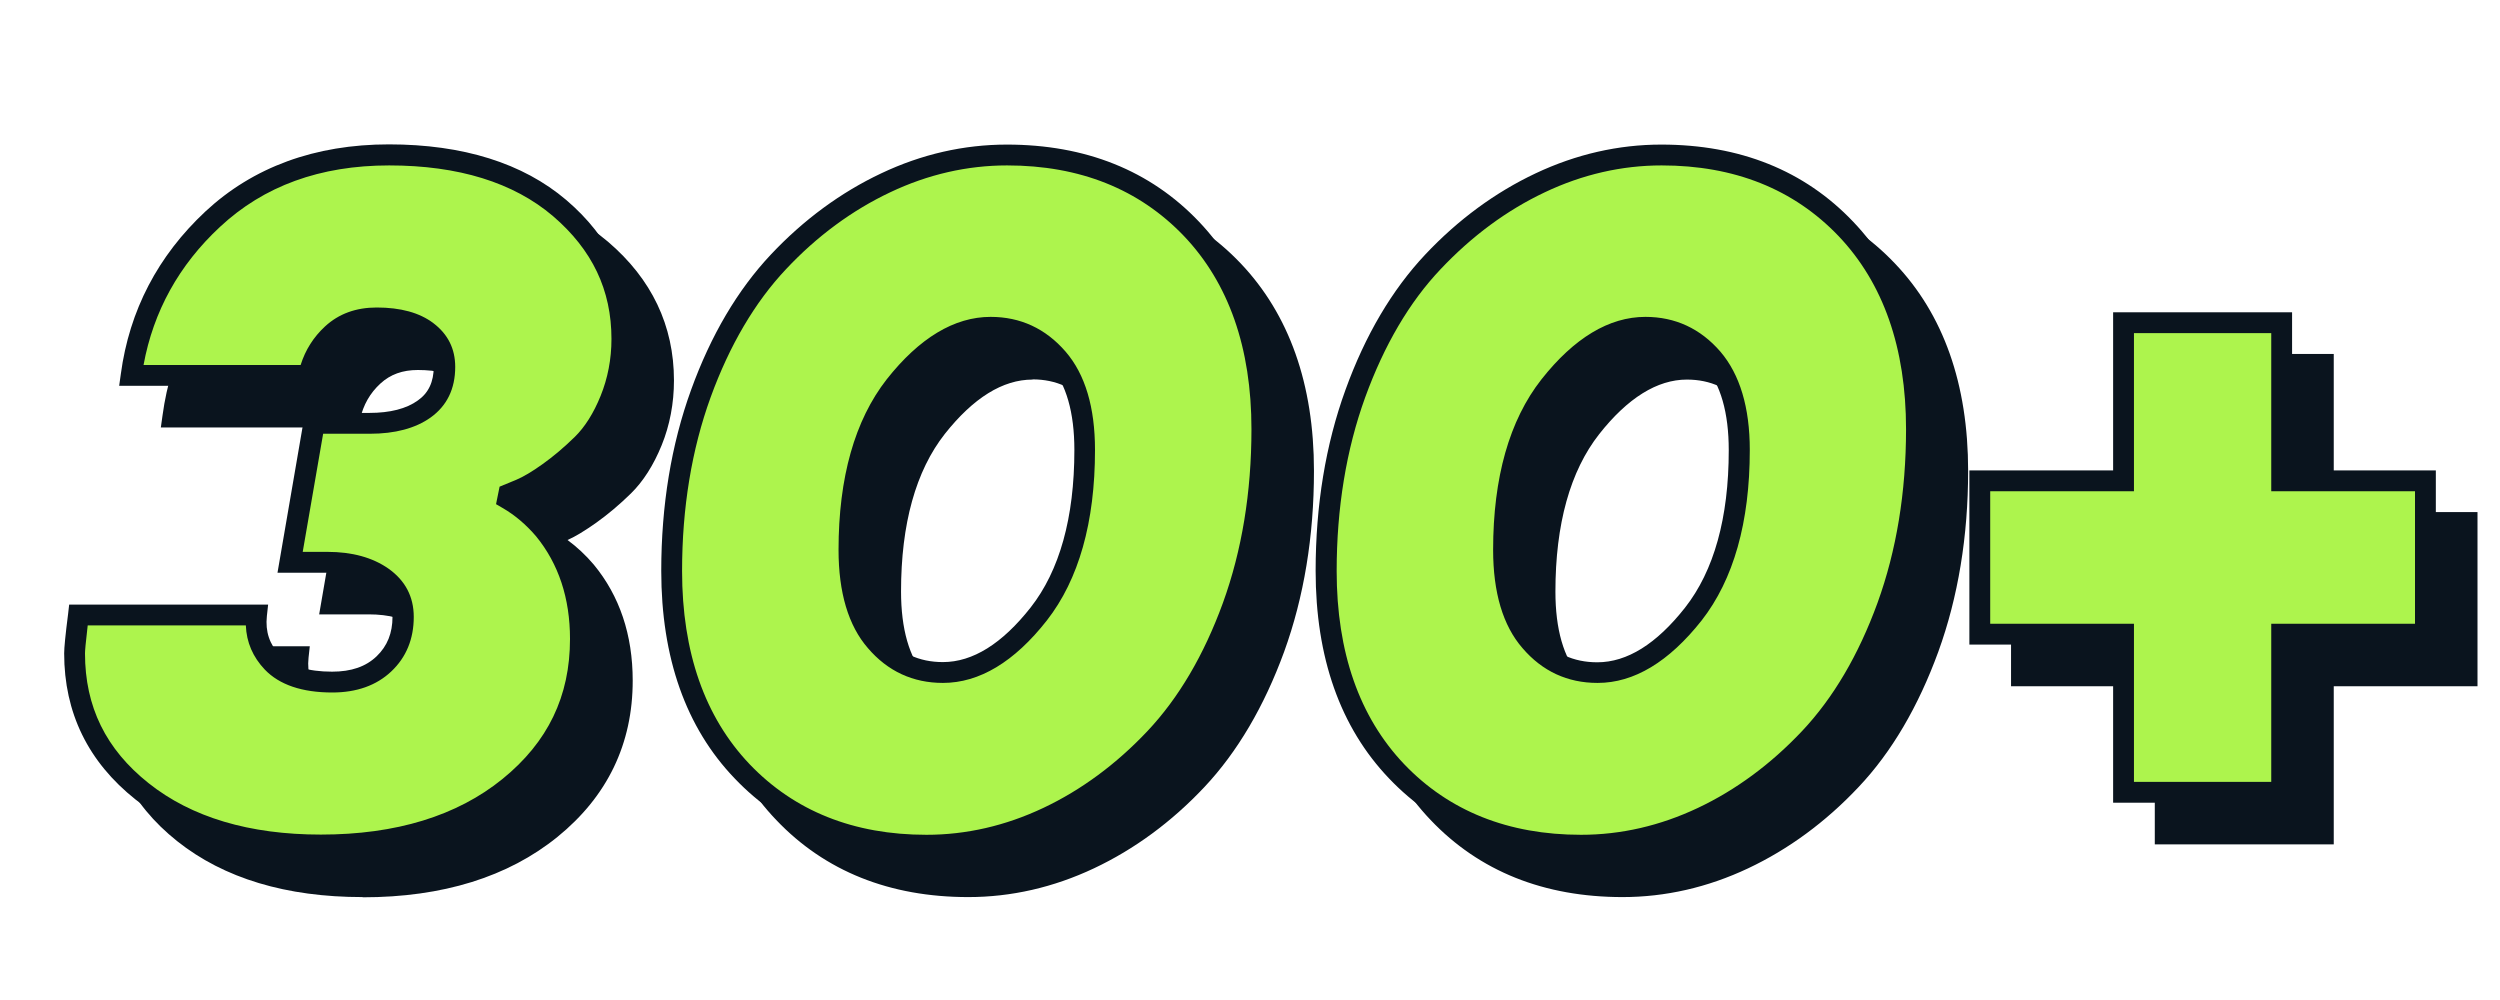
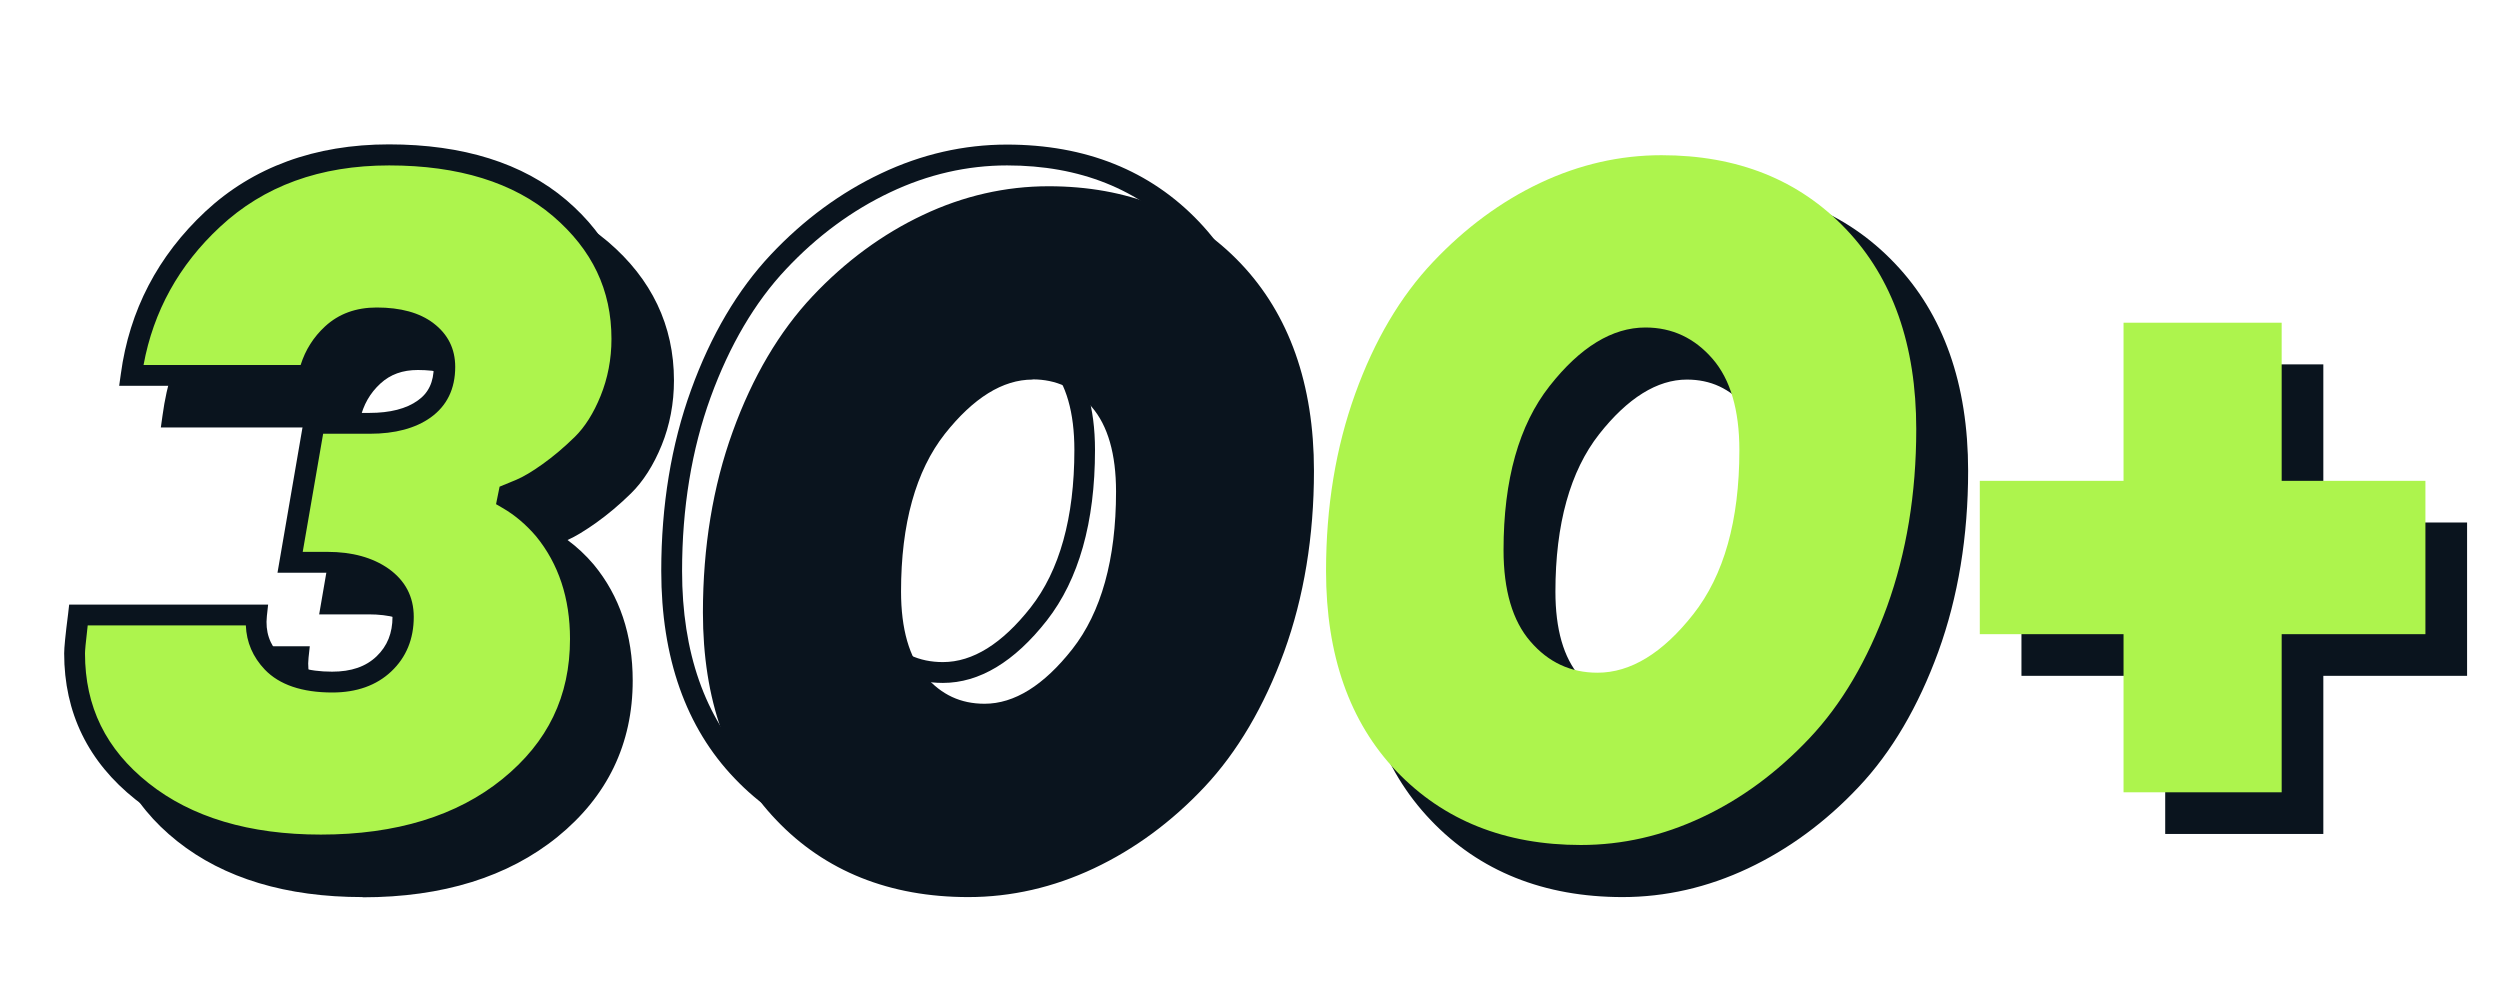
<svg xmlns="http://www.w3.org/2000/svg" id="_300" viewBox="0 0 120 48">
  <defs>
    <style>.cls-1{fill:#0a141e;}.cls-2{fill:#adf44d;}</style>
  </defs>
  <path class="cls-1" d="M5.77,31.52h8.56c-.09.89.16,1.65.76,2.28.6.63,1.56.94,2.88.94,1.04,0,1.87-.29,2.48-.87.61-.58.92-1.33.92-2.25,0-.8-.34-1.43-1.01-1.91-.67-.48-1.55-.71-2.62-.71h-1.79l1.15-6.67h2.67c1.1,0,1.98-.23,2.62-.69.64-.46.97-1.13.97-2.02,0-.71-.28-1.27-.85-1.7-.57-.43-1.37-.64-2.42-.64-.86,0-1.57.26-2.14.78-.57.52-.94,1.18-1.13,1.98h-8.51c.4-2.94,1.7-5.44,3.91-7.5,2.21-2.05,5.03-3.08,8.46-3.08s6.19.85,8.19,2.55c1.99,1.7,2.99,3.79,2.99,6.28,0,1.04-.18,2.02-.55,2.92-.37.91-.82,1.62-1.36,2.14-.54.52-1.07.97-1.61,1.36-.54.38-.99.65-1.36.81l-.55.23-.05.23c.64.37,1.23.86,1.75,1.47,1.17,1.41,1.75,3.16,1.75,5.24,0,2.88-1.14,5.25-3.43,7.11-2.29,1.86-5.3,2.78-9.04,2.78s-6.42-.86-8.58-2.58c-2.16-1.72-3.24-3.92-3.24-6.62,0-.24.06-.86.18-1.84Z" />
  <path class="cls-1" d="M17.4,43.06c-3.66,0-6.65-.9-8.89-2.68-2.28-1.81-3.43-4.17-3.43-7.02,0-.27.06-.89.19-1.9l.05-.44h9.55l-.06.55c-.08.75.13,1.36.62,1.88.5.52,1.34.79,2.51.79.92,0,1.62-.24,2.14-.74.51-.49.76-1.11.76-1.89,0-.63-.26-1.12-.8-1.5-.59-.41-1.37-.62-2.33-.62h-2.39l1.32-7.67h3.09c.99,0,1.78-.2,2.33-.6.51-.36.76-.89.76-1.62,0-.55-.21-.97-.65-1.3-.48-.36-1.19-.54-2.11-.54-.74,0-1.32.21-1.8.65-.5.46-.82,1.02-.98,1.72l-.09.39H7.72l.08-.57c.41-3.05,1.78-5.67,4.06-7.8,2.29-2.13,5.26-3.22,8.81-3.22s6.43.9,8.51,2.67c2.1,1.79,3.17,4.03,3.17,6.66,0,1.1-.2,2.15-.59,3.11-.39.96-.89,1.74-1.47,2.31-.55.54-1.11,1.01-1.67,1.41-.54.38-.99.66-1.38.83.45.33.88.73,1.26,1.18,1.24,1.5,1.87,3.37,1.87,5.57,0,3.03-1.21,5.55-3.61,7.5-2.37,1.92-5.51,2.9-9.35,2.9ZM6.21,32.02c-.1.86-.13,1.21-.13,1.34,0,2.56,1,4.6,3.05,6.23,2.06,1.64,4.84,2.47,8.27,2.47,3.61,0,6.54-.9,8.72-2.67,2.18-1.77,3.24-3.97,3.24-6.72,0-1.96-.55-3.61-1.63-4.93-.48-.56-1.02-1.02-1.61-1.36l-.31-.18.17-.84.8-.33c.33-.14.75-.39,1.26-.75.52-.37,1.04-.81,1.55-1.31.48-.47.9-1.13,1.24-1.97.34-.84.52-1.76.52-2.73,0-2.35-.92-4.28-2.81-5.9-1.89-1.61-4.54-2.43-7.86-2.43s-6.02.99-8.12,2.95c-1.97,1.83-3.2,4.06-3.67,6.63h7.54c.23-.73.62-1.34,1.17-1.85.66-.61,1.49-.91,2.48-.91,1.15,0,2.06.25,2.72.75.7.53,1.05,1.23,1.05,2.1,0,1.06-.4,1.87-1.18,2.43-.73.52-1.71.78-2.91.78h-2.25l-.98,5.67h1.2c1.17,0,2.15.27,2.91.8.81.57,1.22,1.35,1.22,2.32,0,1.06-.36,1.94-1.08,2.62-.71.67-1.66,1.01-2.83,1.01-1.45,0-2.54-.37-3.24-1.1-.57-.6-.88-1.31-.91-2.12h-7.6Z" />
  <path class="cls-1" d="M46.48,42.56c-3.65,0-6.6-1.18-8.85-3.54-2.25-2.36-3.38-5.57-3.38-9.61,0-3.1.47-5.93,1.4-8.51.94-2.58,2.18-4.68,3.73-6.32,1.55-1.64,3.27-2.91,5.15-3.8,1.89-.89,3.83-1.33,5.82-1.33,3.65,0,6.6,1.18,8.85,3.54,2.25,2.36,3.38,5.57,3.38,9.61,0,3.1-.47,5.93-1.4,8.51-.94,2.58-2.18,4.69-3.73,6.33-1.55,1.64-3.27,2.91-5.15,3.79s-3.83,1.33-5.82,1.33ZM49.56,17.72c-1.6,0-3.13.94-4.6,2.81-1.47,1.87-2.21,4.49-2.21,7.87,0,1.93.43,3.4,1.29,4.39.86,1,1.93,1.5,3.22,1.5,1.59,0,3.13-.94,4.6-2.81,1.47-1.87,2.21-4.49,2.21-7.87,0-1.93-.43-3.4-1.29-4.39-.86-1-1.93-1.5-3.22-1.5Z" />
  <path class="cls-1" d="M46.48,43.06c-3.77,0-6.88-1.24-9.22-3.7-2.34-2.44-3.52-5.79-3.52-9.96,0-3.14.48-6.06,1.43-8.68.95-2.63,2.24-4.81,3.83-6.5,1.58-1.68,3.37-2.99,5.3-3.9,1.94-.92,3.97-1.38,6.03-1.38,3.77,0,6.88,1.24,9.22,3.7,2.33,2.45,3.52,5.8,3.52,9.96,0,3.14-.48,6.06-1.43,8.68-.96,2.63-2.25,4.82-3.83,6.5-1.58,1.68-3.37,2.99-5.3,3.9-1.95.92-3.98,1.38-6.03,1.38ZM50.34,9.94c-1.91,0-3.8.43-5.61,1.29-1.82.86-3.51,2.1-5,3.69-1.49,1.58-2.71,3.65-3.62,6.15-.91,2.51-1.37,5.31-1.37,8.34,0,3.9,1.09,7.01,3.24,9.27,2.15,2.25,5,3.39,8.49,3.39,1.91,0,3.79-.43,5.61-1.29,1.82-.86,3.5-2.1,5-3.69,1.49-1.58,2.71-3.65,3.62-6.15.91-2.51,1.37-5.31,1.37-8.34,0-3.9-1.09-7.01-3.24-9.27-2.15-2.25-5-3.39-8.49-3.39ZM47.26,34.78c-1.44,0-2.65-.56-3.6-1.67-.94-1.08-1.41-2.67-1.41-4.72,0-3.47.78-6.22,2.31-8.18,1.57-1.99,3.25-3,4.99-3,1.43,0,2.64.56,3.6,1.67.94,1.09,1.41,2.67,1.41,4.72,0,3.47-.78,6.22-2.31,8.18-1.56,1.99-3.24,3-4.99,3ZM49.56,18.22c-1.43,0-2.84.88-4.21,2.61-1.39,1.77-2.1,4.31-2.1,7.56,0,1.8.39,3.17,1.17,4.07.77.89,1.69,1.32,2.84,1.32,1.43,0,2.84-.88,4.21-2.62,1.39-1.77,2.1-4.31,2.1-7.56,0-1.8-.39-3.17-1.17-4.07-.77-.89-1.7-1.32-2.84-1.32Z" />
  <path class="cls-1" d="M77.89,42.56c-3.65,0-6.6-1.18-8.86-3.54-2.25-2.36-3.38-5.57-3.38-9.61,0-3.1.47-5.93,1.4-8.51.93-2.58,2.18-4.68,3.73-6.32s3.27-2.91,5.15-3.8c1.89-.89,3.83-1.33,5.82-1.33,3.65,0,6.6,1.18,8.85,3.54,2.25,2.36,3.38,5.57,3.38,9.61,0,3.1-.47,5.93-1.4,8.51-.94,2.58-2.18,4.69-3.73,6.33-1.55,1.64-3.27,2.91-5.15,3.79-1.89.89-3.83,1.33-5.82,1.33ZM80.98,17.72c-1.59,0-3.13.94-4.6,2.81-1.47,1.87-2.21,4.49-2.21,7.87,0,1.93.43,3.4,1.29,4.39.86,1,1.93,1.5,3.22,1.5,1.59,0,3.13-.94,4.6-2.81,1.47-1.87,2.21-4.49,2.21-7.87,0-1.93-.43-3.4-1.29-4.39s-1.93-1.5-3.22-1.5Z" />
  <path class="cls-1" d="M77.89,43.06c-3.78,0-6.88-1.24-9.22-3.7-2.34-2.45-3.52-5.8-3.52-9.96,0-3.14.48-6.06,1.43-8.68.95-2.63,2.24-4.81,3.83-6.5,1.58-1.68,3.37-2.99,5.3-3.9,1.95-.92,3.98-1.38,6.03-1.38,3.77,0,6.87,1.24,9.21,3.7,2.34,2.45,3.52,5.8,3.52,9.96,0,3.14-.48,6.06-1.43,8.68-.96,2.63-2.24,4.82-3.83,6.5-1.58,1.68-3.37,2.99-5.3,3.9-1.95.92-3.98,1.38-6.03,1.38ZM81.76,9.94c-1.91,0-3.8.43-5.61,1.29-1.82.86-3.5,2.1-5,3.69-1.5,1.58-2.71,3.65-3.62,6.15-.91,2.51-1.37,5.32-1.37,8.34,0,3.9,1.09,7.01,3.24,9.27,2.15,2.25,5,3.39,8.49,3.39,1.91,0,3.79-.43,5.61-1.29,1.82-.86,3.5-2.1,5-3.69,1.49-1.58,2.71-3.65,3.62-6.15.91-2.51,1.37-5.31,1.37-8.34,0-3.9-1.09-7.01-3.24-9.27-2.15-2.25-5-3.39-8.49-3.39ZM78.68,34.78c-1.44,0-2.65-.56-3.6-1.67-.94-1.08-1.41-2.67-1.41-4.72,0-3.47.78-6.22,2.32-8.18,1.57-1.99,3.25-3,4.99-3,1.43,0,2.64.56,3.6,1.67.93,1.09,1.41,2.67,1.41,4.72,0,3.47-.78,6.22-2.31,8.18-1.57,1.99-3.25,3-4.99,3ZM80.97,18.22c-1.42,0-2.84.88-4.21,2.62-1.39,1.77-2.1,4.31-2.1,7.56,0,1.8.39,3.17,1.17,4.07.76.89,1.69,1.32,2.84,1.32,1.43,0,2.84-.88,4.21-2.62,1.39-1.77,2.1-4.32,2.1-7.56,0-1.8-.39-3.17-1.17-4.07-.77-.89-1.7-1.32-2.84-1.32Z" />
  <path class="cls-1" d="M103.93,40.03v-7.59h-6.9v-7.36h6.9v-7.59h7.59v7.59h6.9v7.36h-6.9v7.59h-7.59Z" />
-   <path class="cls-1" d="M112.02,40.53h-8.59v-7.59h-6.9v-8.36h6.9v-7.59h8.59v7.59h6.9v8.36h-6.9v7.59ZM104.43,39.53h6.59v-7.59h6.9v-6.36h-6.9v-7.59h-6.59v7.59h-6.9v6.36h6.9v7.59Z" />
  <path class="cls-2" d="M3.77,29.52h8.56c-.09.89.16,1.65.76,2.28.6.63,1.56.94,2.88.94,1.04,0,1.87-.29,2.48-.87.61-.58.92-1.33.92-2.25,0-.8-.34-1.43-1.01-1.91-.67-.48-1.55-.71-2.62-.71h-1.79l1.15-6.67h2.67c1.1,0,1.98-.23,2.62-.69.64-.46.97-1.13.97-2.02,0-.71-.28-1.27-.85-1.7-.57-.43-1.37-.64-2.42-.64-.86,0-1.57.26-2.14.78-.57.52-.94,1.18-1.13,1.98H6.3c.4-2.94,1.7-5.44,3.91-7.5,2.21-2.05,5.03-3.08,8.46-3.08s6.19.85,8.19,2.55c1.99,1.7,2.99,3.79,2.99,6.28,0,1.04-.18,2.02-.55,2.92-.37.91-.82,1.62-1.36,2.14-.54.52-1.07.97-1.61,1.36-.54.38-.99.65-1.36.81l-.55.23-.05.23c.64.37,1.23.86,1.75,1.47,1.17,1.41,1.75,3.16,1.75,5.24,0,2.88-1.14,5.25-3.43,7.11-2.29,1.86-5.3,2.78-9.04,2.78s-6.42-.86-8.58-2.58c-2.16-1.72-3.24-3.92-3.24-6.62,0-.24.06-.86.18-1.84Z" />
  <path class="cls-1" d="M15.4,41.06c-3.66,0-6.65-.9-8.89-2.68-2.28-1.81-3.43-4.17-3.43-7.02,0-.27.06-.89.19-1.9l.05-.44h9.55l-.06.55c-.08.75.13,1.36.62,1.88.5.52,1.34.79,2.51.79.92,0,1.62-.24,2.14-.74.51-.49.76-1.11.76-1.89,0-.63-.26-1.12-.8-1.5-.59-.41-1.37-.62-2.33-.62h-2.39l1.32-7.67h3.09c.99,0,1.78-.2,2.33-.6.51-.36.76-.89.76-1.62,0-.55-.21-.97-.65-1.3-.48-.36-1.19-.54-2.11-.54-.74,0-1.32.21-1.8.65-.5.46-.82,1.02-.98,1.72l-.09.39H5.72l.08-.57c.41-3.05,1.78-5.67,4.06-7.8,2.29-2.13,5.26-3.22,8.81-3.22s6.43.9,8.51,2.67c2.1,1.79,3.17,4.03,3.17,6.66,0,1.1-.2,2.15-.59,3.11-.39.96-.89,1.74-1.47,2.31-.55.54-1.11,1.01-1.67,1.41-.54.38-.99.65-1.38.83.45.33.88.73,1.26,1.18,1.24,1.5,1.87,3.37,1.87,5.57,0,3.03-1.21,5.55-3.61,7.5-2.37,1.92-5.51,2.9-9.35,2.9ZM4.21,30.02c-.1.86-.13,1.21-.13,1.34,0,2.56,1,4.6,3.05,6.23,2.06,1.64,4.84,2.47,8.27,2.47,3.61,0,6.54-.9,8.72-2.67,2.18-1.77,3.24-3.97,3.24-6.72,0-1.96-.55-3.61-1.63-4.93-.48-.56-1.02-1.02-1.61-1.36l-.31-.18.17-.84.8-.33c.33-.14.76-.39,1.26-.75.52-.37,1.04-.81,1.55-1.31.48-.47.9-1.13,1.24-1.97.34-.84.52-1.76.52-2.73,0-2.35-.92-4.28-2.81-5.9-1.89-1.61-4.54-2.43-7.86-2.43s-6.02.99-8.12,2.95c-1.97,1.83-3.2,4.06-3.67,6.63h7.54c.23-.73.62-1.34,1.17-1.85.66-.61,1.49-.91,2.48-.91,1.15,0,2.06.25,2.72.75.7.53,1.05,1.23,1.05,2.1,0,1.06-.4,1.87-1.18,2.43-.73.52-1.71.78-2.91.78h-2.25l-.98,5.67h1.2c1.17,0,2.15.27,2.91.8.81.57,1.22,1.35,1.22,2.32,0,1.06-.36,1.94-1.08,2.62-.71.67-1.66,1.01-2.83,1.01-1.45,0-2.54-.37-3.24-1.1-.57-.6-.88-1.31-.91-2.12h-7.6Z" />
-   <path class="cls-2" d="M44.48,40.56c-3.65,0-6.6-1.18-8.85-3.54-2.25-2.36-3.38-5.57-3.38-9.61,0-3.1.47-5.93,1.4-8.51.94-2.58,2.18-4.68,3.73-6.32,1.55-1.64,3.27-2.91,5.15-3.8,1.89-.89,3.83-1.33,5.82-1.33,3.65,0,6.6,1.18,8.85,3.54,2.25,2.36,3.38,5.57,3.38,9.61,0,3.1-.47,5.93-1.4,8.51-.94,2.58-2.18,4.69-3.73,6.33-1.55,1.64-3.27,2.91-5.15,3.79s-3.83,1.33-5.82,1.33ZM47.56,15.72c-1.6,0-3.13.94-4.6,2.81-1.47,1.87-2.21,4.49-2.21,7.87,0,1.93.43,3.4,1.29,4.39.86,1,1.93,1.5,3.22,1.5,1.59,0,3.13-.94,4.6-2.81,1.47-1.87,2.21-4.49,2.21-7.87,0-1.93-.43-3.4-1.29-4.39-.86-1-1.93-1.5-3.22-1.5Z" />
  <path class="cls-1" d="M44.48,41.06c-3.77,0-6.88-1.24-9.22-3.7-2.34-2.44-3.52-5.79-3.52-9.96,0-3.14.48-6.06,1.43-8.68.95-2.63,2.24-4.81,3.83-6.5,1.58-1.68,3.37-2.99,5.3-3.9,1.94-.92,3.97-1.38,6.03-1.38,3.77,0,6.88,1.24,9.22,3.7,2.33,2.45,3.52,5.8,3.52,9.96,0,3.14-.48,6.06-1.43,8.68-.96,2.63-2.25,4.82-3.83,6.5-1.58,1.68-3.37,2.99-5.3,3.9-1.95.92-3.98,1.38-6.03,1.38ZM48.34,7.94c-1.91,0-3.8.43-5.61,1.29-1.82.86-3.51,2.1-5,3.69-1.49,1.58-2.71,3.65-3.62,6.15-.91,2.51-1.37,5.31-1.37,8.34,0,3.9,1.09,7.01,3.24,9.27,2.15,2.25,5,3.39,8.49,3.39,1.91,0,3.79-.43,5.61-1.29,1.82-.86,3.5-2.1,5-3.69,1.49-1.58,2.71-3.65,3.62-6.15.91-2.51,1.37-5.31,1.37-8.34,0-3.9-1.09-7.01-3.24-9.27-2.15-2.25-5-3.39-8.49-3.39ZM45.26,32.78c-1.44,0-2.65-.56-3.6-1.67-.94-1.08-1.41-2.67-1.41-4.72,0-3.47.78-6.22,2.31-8.18,1.57-1.99,3.25-3,4.99-3,1.43,0,2.64.56,3.6,1.67.94,1.09,1.41,2.67,1.41,4.72,0,3.47-.78,6.22-2.31,8.18-1.56,1.99-3.24,3-4.99,3ZM47.56,16.22c-1.43,0-2.84.88-4.21,2.61-1.39,1.77-2.1,4.31-2.1,7.56,0,1.8.39,3.17,1.17,4.07.77.89,1.69,1.32,2.84,1.32,1.43,0,2.84-.88,4.21-2.62,1.39-1.77,2.1-4.31,2.1-7.56,0-1.8-.39-3.17-1.17-4.07-.77-.89-1.7-1.32-2.84-1.32Z" />
  <path class="cls-2" d="M75.89,40.56c-3.65,0-6.6-1.18-8.86-3.54-2.25-2.36-3.38-5.57-3.38-9.61,0-3.1.47-5.93,1.4-8.51.93-2.58,2.18-4.68,3.73-6.32s3.27-2.91,5.15-3.8c1.89-.89,3.83-1.33,5.82-1.33,3.65,0,6.6,1.18,8.85,3.54,2.25,2.36,3.38,5.57,3.38,9.61,0,3.1-.47,5.93-1.4,8.51-.94,2.58-2.18,4.69-3.73,6.33-1.55,1.64-3.27,2.91-5.15,3.79-1.89.89-3.83,1.33-5.82,1.33ZM78.98,15.72c-1.59,0-3.13.94-4.6,2.81-1.47,1.87-2.21,4.49-2.21,7.87,0,1.93.43,3.4,1.29,4.39.86,1,1.93,1.5,3.22,1.5,1.59,0,3.13-.94,4.6-2.81,1.47-1.87,2.21-4.49,2.21-7.87,0-1.93-.43-3.4-1.29-4.39s-1.93-1.5-3.22-1.5Z" />
-   <path class="cls-1" d="M75.89,41.06c-3.78,0-6.88-1.24-9.22-3.7-2.34-2.45-3.52-5.8-3.52-9.96,0-3.14.48-6.06,1.43-8.68.95-2.63,2.24-4.81,3.83-6.5,1.58-1.68,3.37-2.99,5.3-3.9,1.95-.92,3.98-1.38,6.03-1.38,3.77,0,6.87,1.24,9.21,3.7,2.34,2.45,3.52,5.8,3.52,9.96,0,3.14-.48,6.06-1.43,8.68-.96,2.63-2.24,4.82-3.83,6.5-1.58,1.68-3.37,2.99-5.3,3.9-1.95.92-3.98,1.38-6.03,1.38ZM79.76,7.94c-1.91,0-3.8.43-5.61,1.29-1.82.86-3.5,2.1-5,3.69-1.5,1.58-2.71,3.65-3.62,6.15-.91,2.51-1.37,5.32-1.37,8.34,0,3.9,1.09,7.01,3.24,9.27,2.15,2.25,5,3.39,8.49,3.39,1.91,0,3.79-.43,5.61-1.29,1.82-.86,3.5-2.1,5-3.69,1.49-1.58,2.71-3.65,3.62-6.15.91-2.51,1.37-5.31,1.37-8.34,0-3.9-1.09-7.01-3.24-9.27-2.15-2.25-5-3.39-8.49-3.39ZM76.68,32.78c-1.44,0-2.65-.56-3.6-1.67-.94-1.08-1.41-2.67-1.41-4.72,0-3.47.78-6.22,2.32-8.18,1.57-1.99,3.25-3,4.99-3,1.43,0,2.64.56,3.6,1.67.93,1.09,1.41,2.67,1.41,4.72,0,3.47-.78,6.22-2.31,8.18-1.57,1.99-3.25,3-4.99,3ZM78.97,16.22c-1.42,0-2.84.88-4.21,2.62-1.39,1.77-2.1,4.31-2.1,7.56,0,1.8.39,3.17,1.17,4.07.76.89,1.69,1.32,2.84,1.32,1.43,0,2.84-.88,4.21-2.62,1.39-1.77,2.1-4.31,2.1-7.56,0-1.8-.39-3.17-1.17-4.07-.77-.89-1.7-1.32-2.84-1.32Z" />
  <path class="cls-2" d="M101.93,38.03v-7.59h-6.9v-7.36h6.9v-7.59h7.59v7.59h6.9v7.36h-6.9v7.59h-7.59Z" />
-   <path class="cls-1" d="M110.02,38.53h-8.59v-7.59h-6.9v-8.36h6.9v-7.59h8.59v7.59h6.9v8.36h-6.9v7.59ZM102.43,37.53h6.59v-7.59h6.9v-6.36h-6.9v-7.59h-6.59v7.59h-6.9v6.36h6.9v7.59Z" />
</svg>